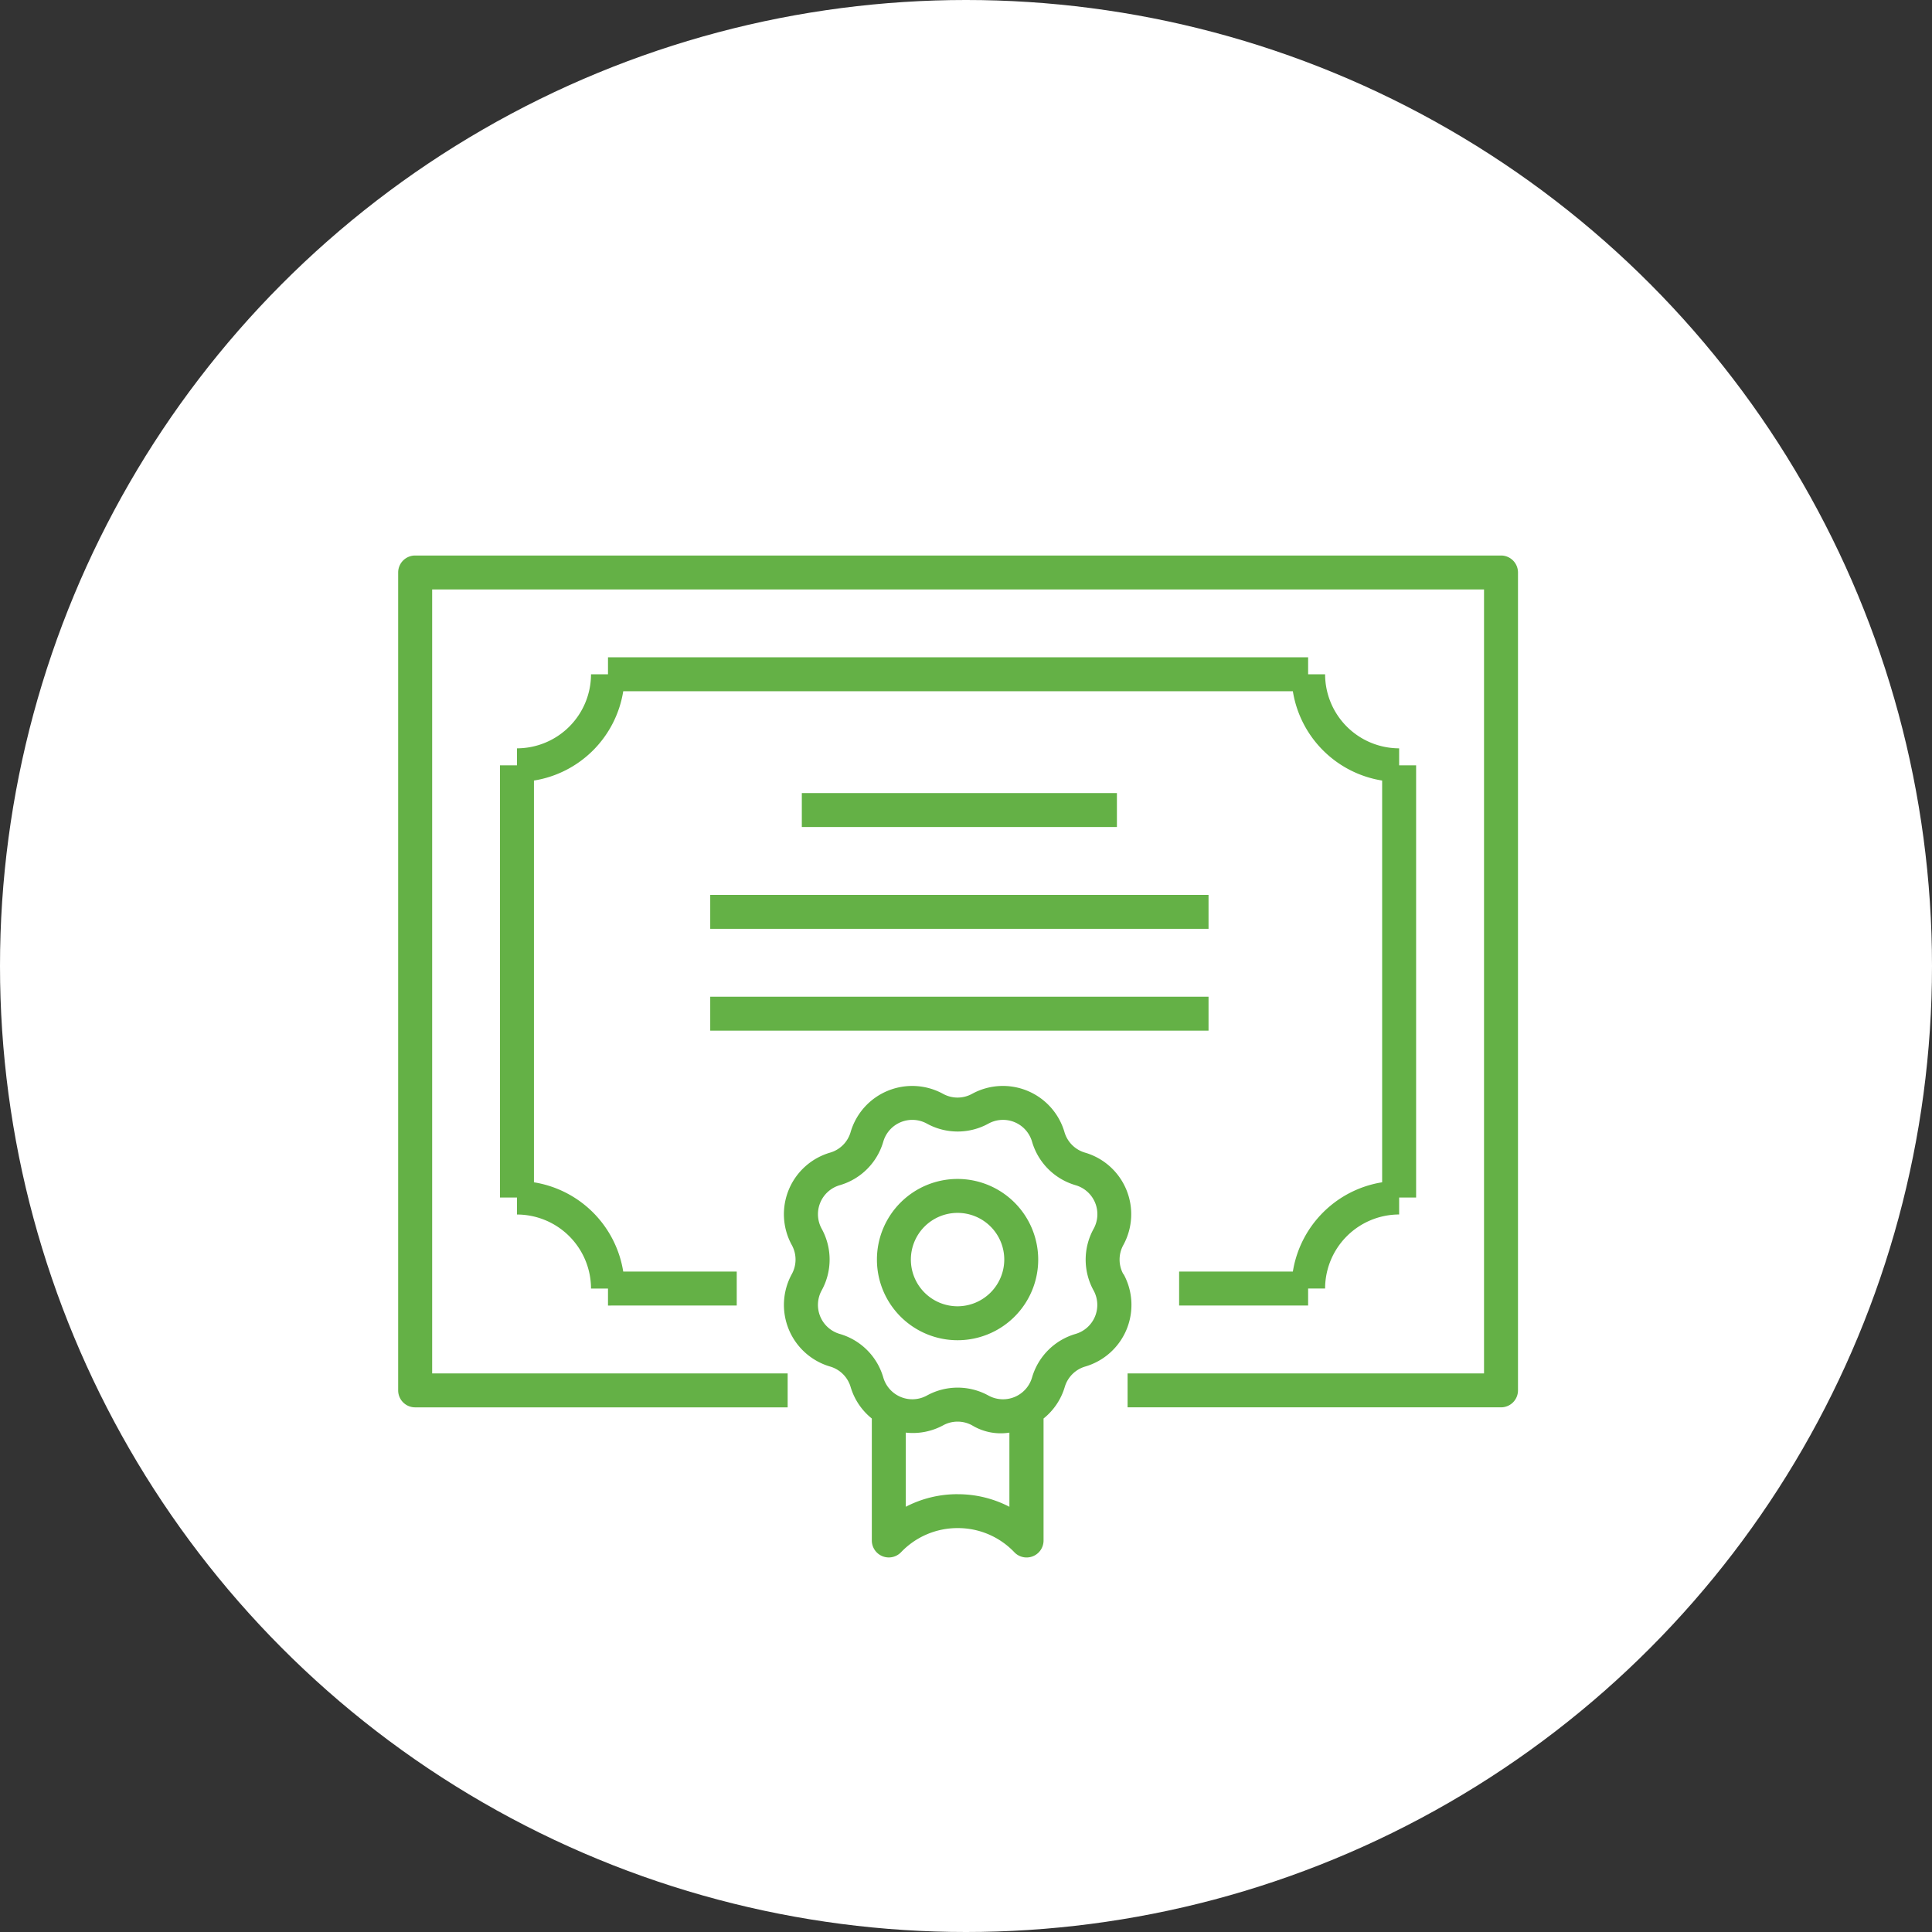
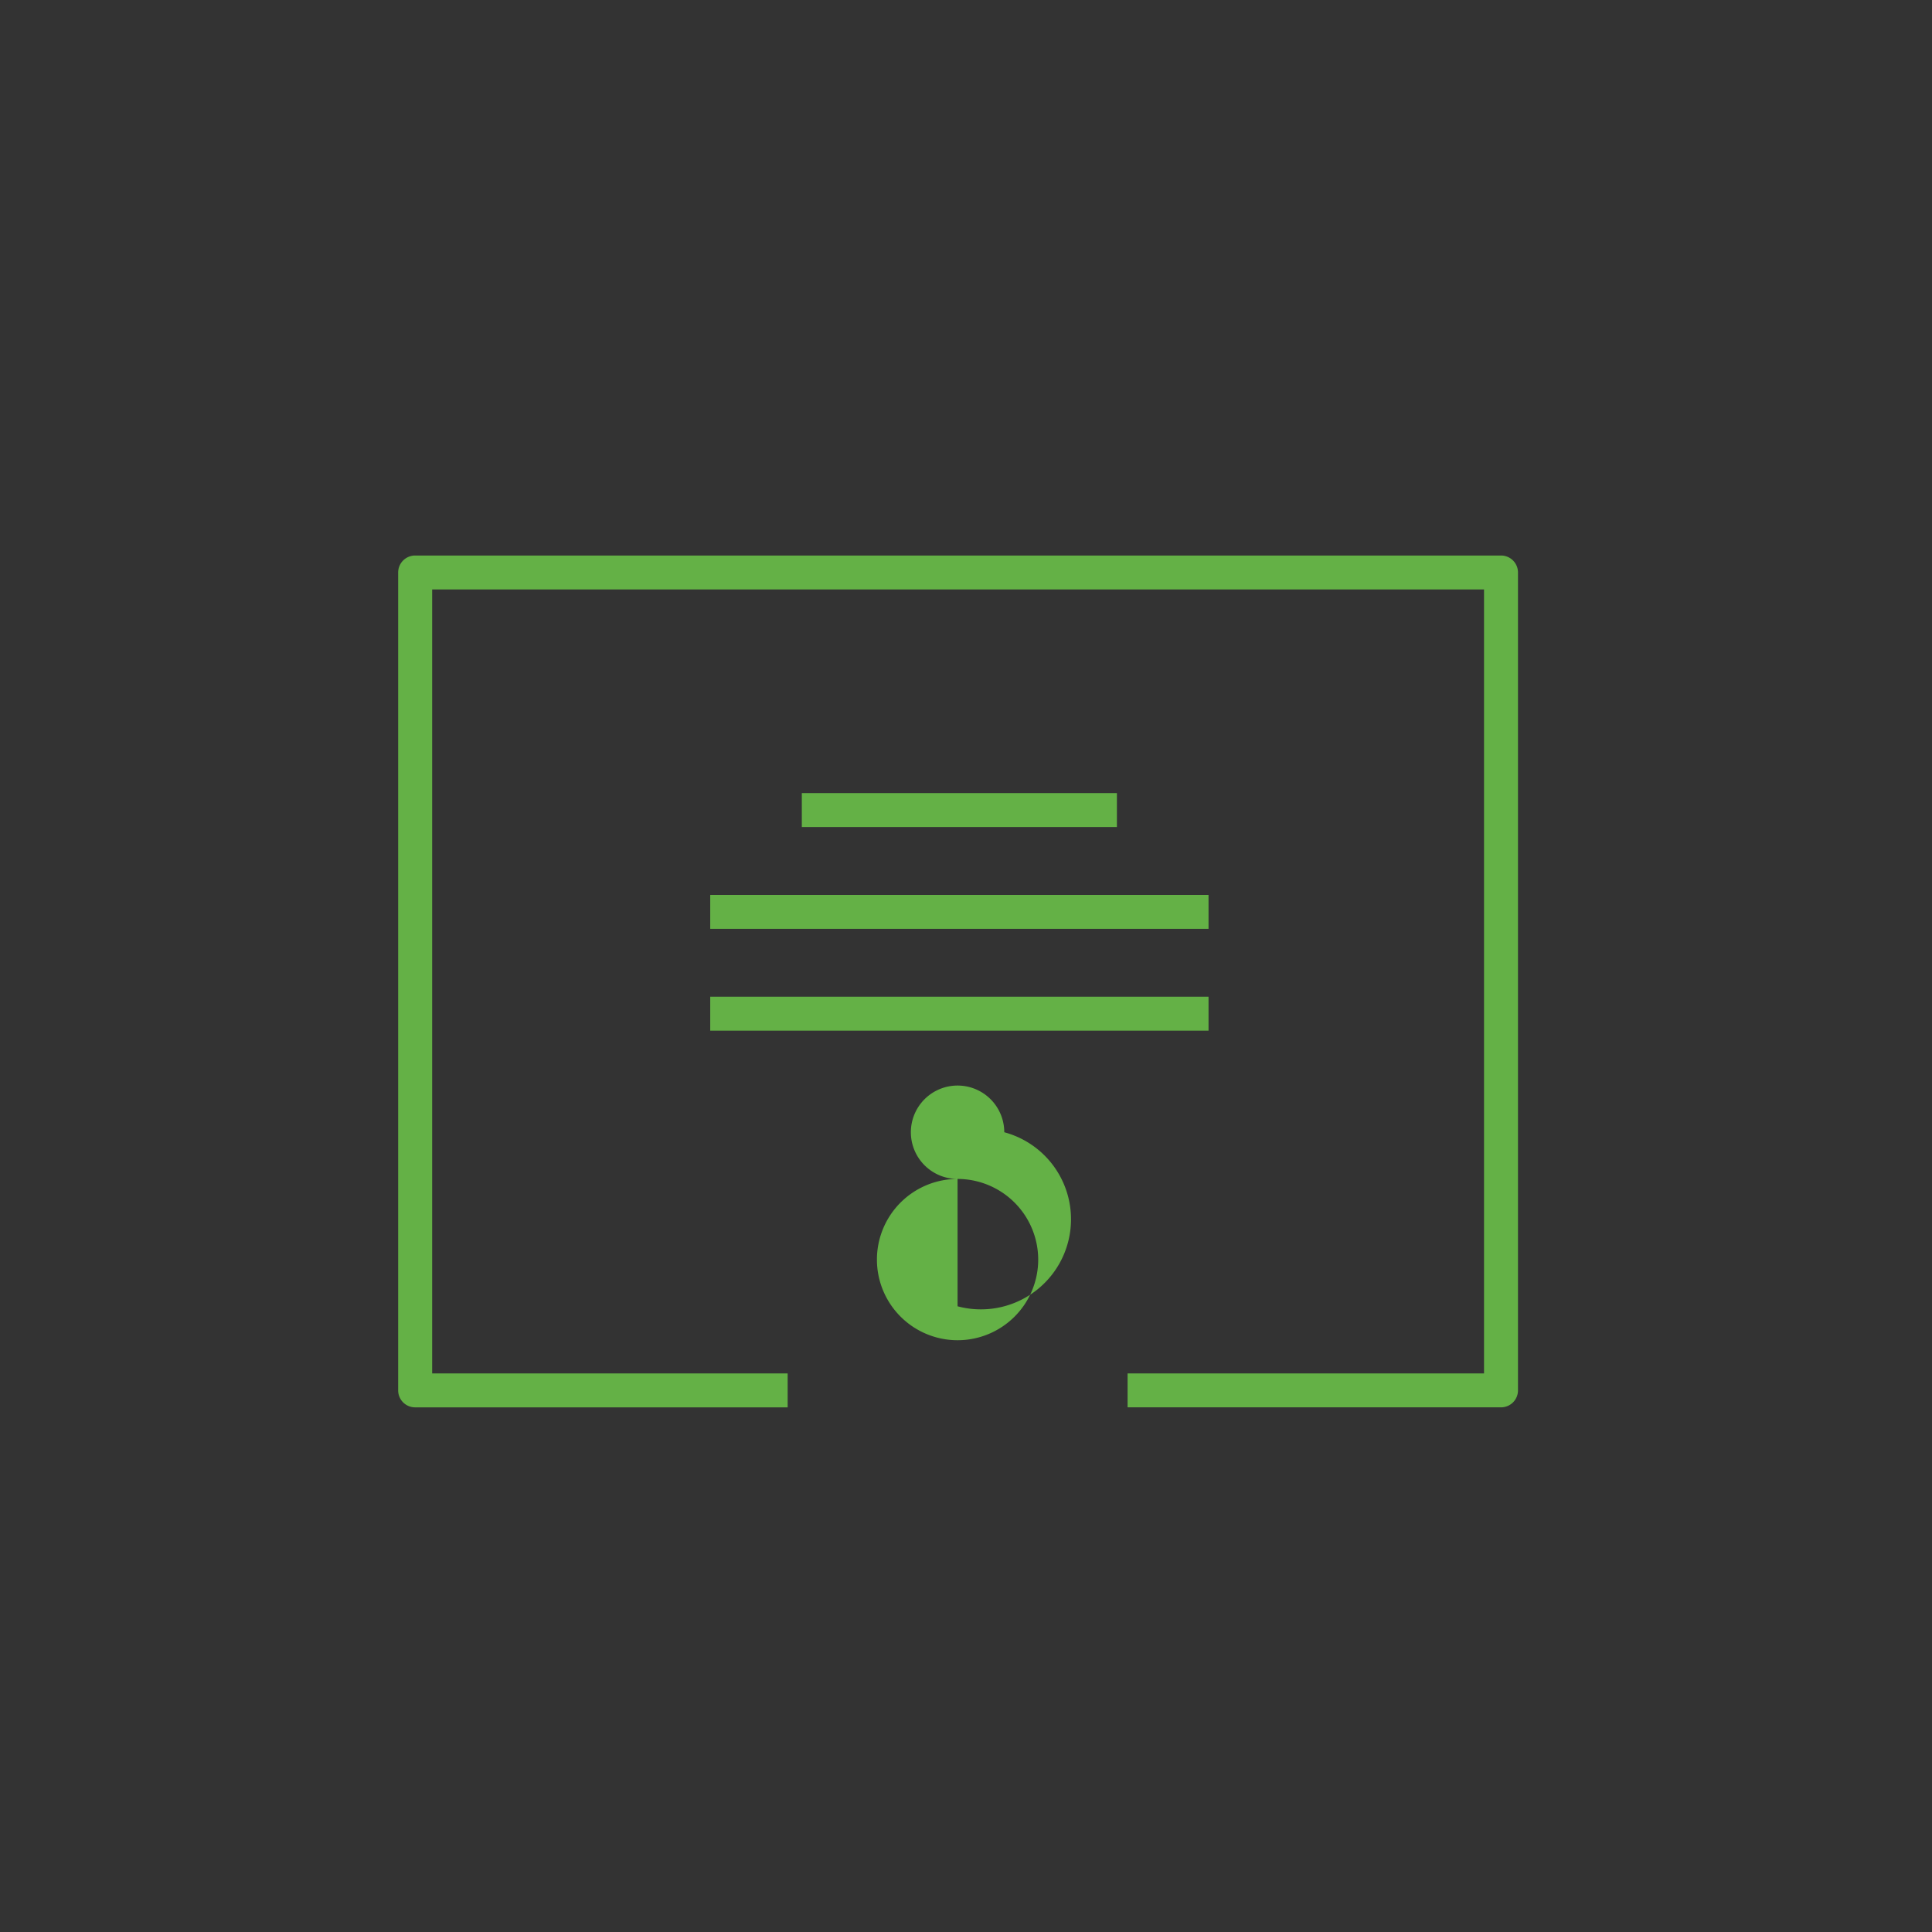
<svg xmlns="http://www.w3.org/2000/svg" width="99" height="99" viewBox="0 0 99 99">
  <rect x="0" y="0" width="99" height="99" fill="#333333" stroke="none" />
  <g id="Group_1426" data-name="Group 1426" transform="translate(-1146 -1850)">
-     <circle id="Ellipse_70" data-name="Ellipse 70" cx="49.5" cy="49.5" r="49.5" transform="translate(1146 1850)" fill="#fff" />
    <g id="Group_1364" data-name="Group 1364" transform="translate(-109.439 1315.266)">
      <path id="Path_5610" data-name="Path 5610" d="M1332.35,563.2h-55.638a.869.869,0,0,0-.87.87V605.98a.869.869,0,0,0,.87.87H1295.8V605.11h-18.216V564.939h53.9V605.11h-18.265v1.739h19.135a.869.869,0,0,0,.87-.87V564.07A.869.869,0,0,0,1332.35,563.2Z" transform="translate(0)" fill="#64b146" />
-       <path id="Path_5611" data-name="Path 5611" d="M1354.706,660.515a4.132,4.132,0,1,0,4.132,4.132A4.136,4.136,0,0,0,1354.706,660.515Zm0,6.525a2.393,2.393,0,1,1,2.393-2.393A2.4,2.4,0,0,1,1354.706,667.04Z" transform="translate(-50.199 -65.369)" fill="#64b146" />
-       <path id="Path_5612" data-name="Path 5612" d="M1353.444,655.635a1.545,1.545,0,0,1,0-1.488,3.287,3.287,0,0,0-1.96-4.736,1.546,1.546,0,0,1-1.055-1.052,3.286,3.286,0,0,0-4.735-1.961,1.543,1.543,0,0,1-1.487,0,3.289,3.289,0,0,0-4.737,1.961,1.539,1.539,0,0,1-1.053,1.052,3.287,3.287,0,0,0-1.96,4.735,1.545,1.545,0,0,1,0,1.489,3.29,3.29,0,0,0,1.96,4.736,1.544,1.544,0,0,1,1.055,1.052,3.258,3.258,0,0,0,1.085,1.612v6.249a.87.87,0,0,0,1.5.6,3.99,3.99,0,0,1,2.9-1.234h0a3.983,3.983,0,0,1,2.9,1.234.869.869,0,0,0,1.5-.6v-6.249a3.256,3.256,0,0,0,1.085-1.611,1.549,1.549,0,0,1,1.055-1.054,3.289,3.289,0,0,0,1.96-4.735Zm-8.491,11.278h0a5.72,5.72,0,0,0-2.655.644v-3.8a3.252,3.252,0,0,0,1.911-.372,1.543,1.543,0,0,1,1.487,0,2.839,2.839,0,0,0,1.911.373v3.8A5.721,5.721,0,0,0,1344.953,666.914Zm6.966-10.444A1.547,1.547,0,0,1,1351,658.7a3.277,3.277,0,0,0-2.233,2.234,1.55,1.55,0,0,1-2.232.925,3.27,3.27,0,0,0-3.159,0,1.55,1.55,0,0,1-2.231-.925,3.27,3.27,0,0,0-2.233-2.234,1.547,1.547,0,0,1-.924-2.231,3.272,3.272,0,0,0,0-3.158,1.548,1.548,0,0,1,.924-2.231,3.269,3.269,0,0,0,2.233-2.234,1.549,1.549,0,0,1,2.231-.924,3.272,3.272,0,0,0,3.159,0,1.549,1.549,0,0,1,2.232.926,3.277,3.277,0,0,0,2.233,2.232,1.548,1.548,0,0,1,.924,2.232A3.272,3.272,0,0,0,1351.919,656.47Z" transform="translate(-40.444 -55.613)" fill="#64b146" />
+       <path id="Path_5611" data-name="Path 5611" d="M1354.706,660.515a4.132,4.132,0,1,0,4.132,4.132A4.136,4.136,0,0,0,1354.706,660.515Za2.393,2.393,0,1,1,2.393-2.393A2.4,2.4,0,0,1,1354.706,667.04Z" transform="translate(-50.199 -65.369)" fill="#64b146" />
      <rect id="Rectangle_1346" data-name="Rectangle 1346" width="16.146" height="1.739" transform="translate(1296.526 575.373)" fill="#64b146" />
      <rect id="Rectangle_1347" data-name="Rectangle 1347" width="25.534" height="1.739" transform="translate(1291.833 580.591)" fill="#64b146" />
      <rect id="Rectangle_1348" data-name="Rectangle 1348" width="25.534" height="1.739" transform="translate(1291.833 585.808)" fill="#64b146" />
-       <path id="Path_5613" data-name="Path 5613" d="M1303.867,612.308v-1.739h-5.816a5.518,5.518,0,0,0-4.575-4.575V585.407a5.518,5.518,0,0,0,4.575-4.575h34.313a5.518,5.518,0,0,0,4.575,4.575v20.586a5.518,5.518,0,0,0-4.575,4.575h-5.828v1.739h6.61v-.87h.87a3.8,3.8,0,0,1,3.794-3.794v-.87h.87V584.626h-.87v-.87a3.8,3.8,0,0,1-3.794-3.794h-.87v-.87h-35.876v.87h-.87a3.8,3.8,0,0,1-3.794,3.794v.87h-.87v22.149h.87v.87a3.8,3.8,0,0,1,3.794,3.794h.87v.87Z" transform="translate(-10.676 -10.676)" fill="#64b146" />
    </g>
  </g>
</svg>